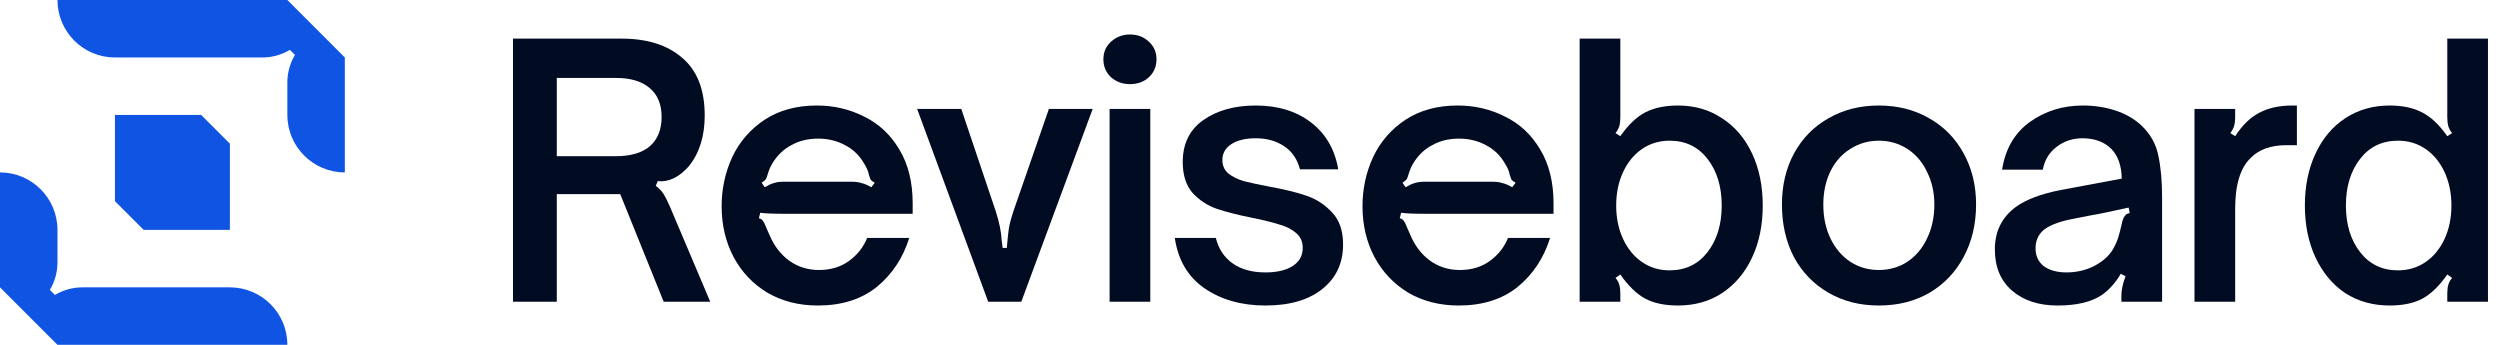
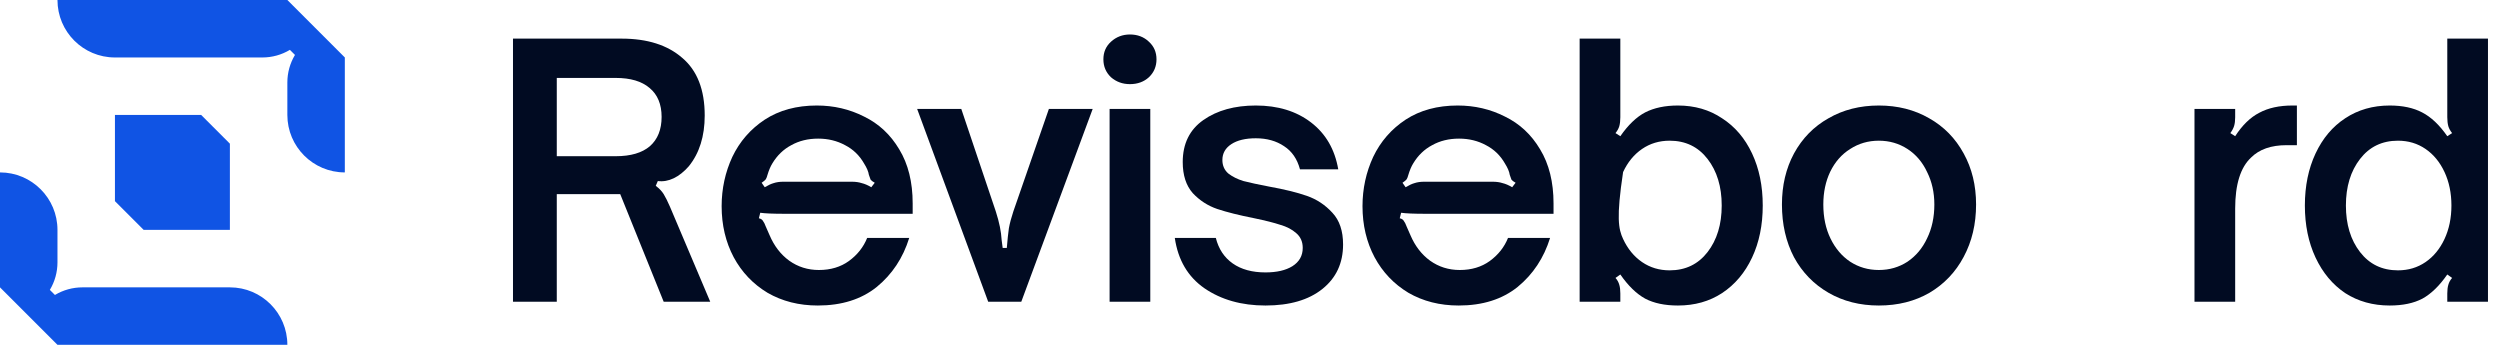
<svg xmlns="http://www.w3.org/2000/svg" width="174" height="24" viewBox="0 0 174 24" fill="none">
  <path fill-rule="evenodd" clip-rule="evenodd" d="M24 12C21.791 12 20 10.209 20 8V5.738C20 5.063 20.183 4.402 20.53 3.823L20.177 3.47C19.598 3.817 18.937 4 18.262 4H16H8C5.791 4 4 2.209 4 0H16H20L24 4V8V12ZM12 8H8V12V14L10 16H12H16V12V10L14 8H12ZM4 16C4 13.791 2.209 12 0 12V16V20L4 24H8H20C20 21.791 18.209 20 16 20H8H5.738C5.063 20 4.402 20.183 3.823 20.53L3.47 20.177C3.817 19.598 4 18.937 4 18.262V16Z" fill="#1054E4" />
  <path d="M35.704 2.688H43.264C45.056 2.688 46.464 3.136 47.488 4.032C48.528 4.912 49.048 6.248 49.048 8.04C49.048 9.48 48.68 10.656 47.944 11.568C47.608 11.952 47.256 12.232 46.888 12.408C46.52 12.584 46.152 12.648 45.784 12.6L45.64 12.936C45.88 13.112 46.064 13.304 46.192 13.512C46.32 13.72 46.464 14.008 46.624 14.376L49.432 21H46.192L43.168 13.512H38.752V21H35.704V2.688ZM42.856 10.872C43.896 10.872 44.688 10.64 45.232 10.176C45.776 9.696 46.048 9.016 46.048 8.136C46.048 7.256 45.768 6.584 45.208 6.12C44.664 5.656 43.88 5.424 42.856 5.424H38.752V10.872H42.856Z" fill="#010B22" />
  <path d="M56.922 21.264C55.61 21.264 54.442 20.968 53.418 20.376C52.41 19.768 51.626 18.944 51.066 17.904C50.506 16.848 50.226 15.664 50.226 14.352C50.226 13.136 50.474 11.992 50.97 10.92C51.482 9.848 52.234 8.984 53.226 8.328C54.234 7.672 55.442 7.344 56.85 7.344C58.034 7.344 59.13 7.6 60.138 8.112C61.162 8.608 61.978 9.368 62.586 10.392C63.21 11.416 63.522 12.672 63.522 14.16V14.88H54.642C53.81 14.88 53.234 14.856 52.914 14.808L52.818 15.192C52.962 15.224 53.058 15.288 53.106 15.384C53.17 15.464 53.234 15.592 53.298 15.768C53.442 16.104 53.53 16.304 53.562 16.368C53.882 17.12 54.338 17.712 54.93 18.144C55.538 18.576 56.226 18.792 56.994 18.792C57.81 18.792 58.506 18.584 59.082 18.168C59.674 17.736 60.098 17.2 60.354 16.56H63.282C62.85 17.952 62.098 19.088 61.026 19.968C59.954 20.832 58.586 21.264 56.922 21.264ZM53.226 13.032C53.466 12.888 53.674 12.792 53.85 12.744C54.042 12.68 54.266 12.648 54.522 12.648H59.274C59.546 12.648 59.778 12.68 59.97 12.744C60.178 12.792 60.402 12.888 60.642 13.032L60.882 12.72C60.738 12.64 60.642 12.568 60.594 12.504C60.562 12.424 60.522 12.312 60.474 12.168C60.442 11.944 60.33 11.68 60.138 11.376C59.818 10.816 59.378 10.392 58.818 10.104C58.258 9.8 57.634 9.648 56.946 9.648C56.242 9.648 55.618 9.8 55.074 10.104C54.53 10.392 54.09 10.816 53.754 11.376C53.626 11.584 53.514 11.848 53.418 12.168C53.386 12.296 53.346 12.4 53.298 12.48C53.25 12.544 53.154 12.624 53.01 12.72L53.226 13.032Z" fill="#010B22" />
  <path d="M63.834 7.584H66.906L69.306 14.712C69.434 15.112 69.53 15.472 69.594 15.792C69.658 16.112 69.698 16.416 69.714 16.704C69.746 16.976 69.77 17.16 69.786 17.256H70.074C70.122 16.68 70.17 16.224 70.218 15.888C70.282 15.536 70.386 15.144 70.53 14.712L73.002 7.584H76.05L71.082 21H68.778L63.834 7.584Z" fill="#010B22" />
  <path d="M77.228 21V7.584H80.06V21H77.228ZM78.644 5.856C78.132 5.856 77.692 5.696 77.324 5.376C76.972 5.04 76.796 4.624 76.796 4.128C76.796 3.632 76.972 3.224 77.324 2.904C77.692 2.568 78.132 2.4 78.644 2.4C79.172 2.4 79.612 2.568 79.964 2.904C80.316 3.224 80.492 3.632 80.492 4.128C80.492 4.624 80.316 5.04 79.964 5.376C79.612 5.696 79.172 5.856 78.644 5.856Z" fill="#010B22" />
  <path d="M88.078 21.264C86.414 21.264 84.998 20.864 83.83 20.064C82.678 19.264 81.99 18.096 81.766 16.56H84.622C84.814 17.328 85.206 17.92 85.798 18.336C86.39 18.752 87.15 18.96 88.078 18.96C88.862 18.96 89.486 18.816 89.95 18.528C90.43 18.224 90.67 17.8 90.67 17.256C90.67 16.824 90.518 16.48 90.214 16.224C89.926 15.968 89.558 15.776 89.11 15.648C88.678 15.504 88.078 15.352 87.31 15.192C86.254 14.984 85.39 14.768 84.718 14.544C84.062 14.32 83.494 13.952 83.014 13.44C82.55 12.912 82.318 12.192 82.318 11.28C82.318 10 82.798 9.024 83.758 8.352C84.718 7.68 85.934 7.344 87.406 7.344C88.942 7.344 90.222 7.736 91.246 8.52C92.27 9.304 92.902 10.392 93.142 11.784H90.478C90.286 11.064 89.918 10.528 89.374 10.176C88.83 9.808 88.174 9.624 87.406 9.624C86.686 9.624 86.118 9.76 85.702 10.032C85.286 10.304 85.078 10.672 85.078 11.136C85.078 11.52 85.214 11.832 85.486 12.072C85.774 12.296 86.126 12.472 86.542 12.6C86.974 12.712 87.566 12.84 88.318 12.984C89.39 13.176 90.27 13.392 90.958 13.632C91.646 13.872 92.238 14.264 92.734 14.808C93.23 15.336 93.478 16.072 93.478 17.016C93.478 18.312 92.998 19.344 92.038 20.112C91.078 20.88 89.758 21.264 88.078 21.264Z" fill="#010B22" />
  <path d="M101.526 21.264C100.214 21.264 99.046 20.968 98.022 20.376C97.014 19.768 96.23 18.944 95.67 17.904C95.11 16.848 94.83 15.664 94.83 14.352C94.83 13.136 95.078 11.992 95.574 10.92C96.086 9.848 96.838 8.984 97.83 8.328C98.838 7.672 100.046 7.344 101.454 7.344C102.638 7.344 103.734 7.6 104.742 8.112C105.766 8.608 106.582 9.368 107.19 10.392C107.814 11.416 108.126 12.672 108.126 14.16V14.88H99.246C98.414 14.88 97.838 14.856 97.518 14.808L97.422 15.192C97.566 15.224 97.662 15.288 97.71 15.384C97.774 15.464 97.838 15.592 97.902 15.768C98.046 16.104 98.134 16.304 98.166 16.368C98.486 17.12 98.942 17.712 99.534 18.144C100.142 18.576 100.83 18.792 101.598 18.792C102.414 18.792 103.11 18.584 103.686 18.168C104.278 17.736 104.702 17.2 104.958 16.56H107.886C107.454 17.952 106.702 19.088 105.63 19.968C104.558 20.832 103.19 21.264 101.526 21.264ZM97.83 13.032C98.07 12.888 98.278 12.792 98.454 12.744C98.646 12.68 98.87 12.648 99.126 12.648H103.878C104.15 12.648 104.382 12.68 104.574 12.744C104.782 12.792 105.006 12.888 105.246 13.032L105.486 12.72C105.342 12.64 105.246 12.568 105.198 12.504C105.166 12.424 105.126 12.312 105.078 12.168C105.046 11.944 104.934 11.68 104.742 11.376C104.422 10.816 103.982 10.392 103.422 10.104C102.862 9.8 102.238 9.648 101.55 9.648C100.846 9.648 100.222 9.8 99.678 10.104C99.134 10.392 98.694 10.816 98.358 11.376C98.23 11.584 98.118 11.848 98.022 12.168C97.99 12.296 97.95 12.4 97.902 12.48C97.854 12.544 97.758 12.624 97.614 12.72L97.83 13.032Z" fill="#010B22" />
-   <path d="M116.783 21.264C115.871 21.264 115.111 21.104 114.503 20.784C113.895 20.448 113.319 19.888 112.775 19.104L112.439 19.344C112.567 19.488 112.655 19.648 112.703 19.824C112.751 19.984 112.775 20.184 112.775 20.424V21H109.943V2.688H112.775V8.16C112.775 8.4 112.751 8.608 112.703 8.784C112.655 8.944 112.567 9.104 112.439 9.264L112.775 9.48C113.319 8.696 113.895 8.144 114.503 7.824C115.127 7.504 115.887 7.344 116.783 7.344C117.951 7.344 118.975 7.64 119.855 8.232C120.751 8.808 121.447 9.624 121.943 10.68C122.439 11.736 122.687 12.944 122.687 14.304C122.687 15.664 122.439 16.872 121.943 17.928C121.447 18.984 120.751 19.808 119.855 20.4C118.975 20.976 117.951 21.264 116.783 21.264ZM116.207 18.816C117.311 18.816 118.191 18.392 118.847 17.544C119.503 16.696 119.831 15.616 119.831 14.304C119.831 12.992 119.503 11.912 118.847 11.064C118.191 10.216 117.311 9.792 116.207 9.792C115.487 9.792 114.847 9.984 114.287 10.368C113.727 10.752 113.287 11.288 112.967 11.976C112.647 12.664 112.487 13.44 112.487 14.304C112.487 15.168 112.647 15.944 112.967 16.632C113.287 17.32 113.727 17.856 114.287 18.24C114.847 18.624 115.487 18.816 116.207 18.816Z" fill="#010B22" />
+   <path d="M116.783 21.264C115.871 21.264 115.111 21.104 114.503 20.784C113.895 20.448 113.319 19.888 112.775 19.104L112.439 19.344C112.567 19.488 112.655 19.648 112.703 19.824C112.751 19.984 112.775 20.184 112.775 20.424V21H109.943V2.688H112.775V8.16C112.775 8.4 112.751 8.608 112.703 8.784C112.655 8.944 112.567 9.104 112.439 9.264L112.775 9.48C113.319 8.696 113.895 8.144 114.503 7.824C115.127 7.504 115.887 7.344 116.783 7.344C117.951 7.344 118.975 7.64 119.855 8.232C120.751 8.808 121.447 9.624 121.943 10.68C122.439 11.736 122.687 12.944 122.687 14.304C122.687 15.664 122.439 16.872 121.943 17.928C121.447 18.984 120.751 19.808 119.855 20.4C118.975 20.976 117.951 21.264 116.783 21.264ZM116.207 18.816C117.311 18.816 118.191 18.392 118.847 17.544C119.503 16.696 119.831 15.616 119.831 14.304C119.831 12.992 119.503 11.912 118.847 11.064C118.191 10.216 117.311 9.792 116.207 9.792C115.487 9.792 114.847 9.984 114.287 10.368C113.727 10.752 113.287 11.288 112.967 11.976C112.487 15.168 112.647 15.944 112.967 16.632C113.287 17.32 113.727 17.856 114.287 18.24C114.847 18.624 115.487 18.816 116.207 18.816Z" fill="#010B22" />
  <path d="M130.767 21.264C129.455 21.264 128.287 20.968 127.263 20.376C126.239 19.784 125.439 18.96 124.863 17.904C124.303 16.832 124.023 15.608 124.023 14.232C124.023 12.904 124.303 11.72 124.863 10.68C125.439 9.624 126.239 8.808 127.263 8.232C128.287 7.64 129.455 7.344 130.767 7.344C132.079 7.344 133.247 7.64 134.271 8.232C135.295 8.808 136.095 9.624 136.671 10.68C137.247 11.72 137.535 12.904 137.535 14.232C137.535 15.592 137.247 16.808 136.671 17.88C136.111 18.936 135.319 19.768 134.295 20.376C133.271 20.968 132.095 21.264 130.767 21.264ZM130.767 18.792C131.503 18.792 132.167 18.6 132.759 18.216C133.351 17.816 133.807 17.272 134.127 16.584C134.463 15.896 134.631 15.112 134.631 14.232C134.631 13.4 134.463 12.648 134.127 11.976C133.807 11.288 133.351 10.752 132.759 10.368C132.167 9.984 131.503 9.792 130.767 9.792C130.031 9.792 129.367 9.984 128.775 10.368C128.183 10.736 127.719 11.264 127.383 11.952C127.063 12.624 126.903 13.384 126.903 14.232C126.903 15.128 127.071 15.92 127.407 16.608C127.743 17.296 128.199 17.832 128.775 18.216C129.367 18.6 130.031 18.792 130.767 18.792Z" fill="#010B22" />
-   <path d="M143.21 21.264C141.898 21.264 140.842 20.92 140.042 20.232C139.242 19.544 138.842 18.584 138.842 17.352C138.842 16.104 139.33 15.12 140.306 14.4C141.01 13.888 142.05 13.496 143.426 13.224L147.674 12.432C147.658 11.536 147.418 10.848 146.954 10.368C146.458 9.872 145.786 9.624 144.938 9.624C144.25 9.624 143.65 9.824 143.138 10.224C142.626 10.608 142.306 11.136 142.178 11.808H139.346C139.57 10.368 140.21 9.264 141.266 8.496C142.338 7.728 143.57 7.344 144.962 7.344C145.762 7.344 146.506 7.456 147.194 7.68C147.898 7.904 148.498 8.24 148.994 8.688C149.65 9.296 150.058 10.008 150.218 10.824C150.394 11.64 150.482 12.608 150.482 13.728V21H147.65V20.544C147.65 20.176 147.746 19.736 147.938 19.224L147.602 19.056C147.266 19.648 146.834 20.136 146.306 20.52C145.57 21.016 144.538 21.264 143.21 21.264ZM143.834 18.96C144.49 18.96 145.106 18.824 145.682 18.552C146.338 18.216 146.802 17.808 147.074 17.328C147.234 17.04 147.354 16.768 147.434 16.512C147.514 16.256 147.602 15.912 147.698 15.48C147.746 15.272 147.81 15.12 147.89 15.024C147.97 14.912 148.082 14.848 148.226 14.832L148.154 14.448C146.858 14.736 145.962 14.92 145.466 15L144.122 15.264C143.194 15.456 142.538 15.728 142.154 16.08C141.834 16.4 141.674 16.8 141.674 17.28C141.674 17.808 141.866 18.224 142.25 18.528C142.65 18.816 143.178 18.96 143.834 18.96Z" fill="#010B22" />
  <path d="M152.736 7.584H155.568V8.16C155.568 8.4 155.544 8.6 155.496 8.76C155.448 8.92 155.36 9.088 155.232 9.264L155.568 9.48C156.064 8.712 156.624 8.168 157.248 7.848C157.872 7.512 158.64 7.344 159.552 7.344H159.864V10.104H159.144C158.072 10.104 157.248 10.392 156.672 10.968C155.936 11.656 155.568 12.84 155.568 14.52V21H152.736V7.584Z" fill="#010B22" />
  <path d="M166.323 21.264C165.155 21.264 164.123 20.976 163.227 20.4C162.347 19.808 161.659 18.984 161.163 17.928C160.667 16.872 160.419 15.664 160.419 14.304C160.419 12.944 160.667 11.736 161.163 10.68C161.659 9.624 162.347 8.808 163.227 8.232C164.123 7.64 165.155 7.344 166.323 7.344C167.219 7.344 167.971 7.504 168.579 7.824C169.203 8.144 169.787 8.696 170.331 9.48L170.667 9.264C170.539 9.104 170.451 8.944 170.403 8.784C170.355 8.608 170.331 8.4 170.331 8.16V2.688H173.163V21H170.331V20.424C170.331 20.184 170.355 19.984 170.403 19.824C170.451 19.648 170.539 19.488 170.667 19.344L170.331 19.104C169.787 19.888 169.211 20.448 168.603 20.784C167.995 21.104 167.235 21.264 166.323 21.264ZM166.899 18.816C167.619 18.816 168.259 18.624 168.819 18.24C169.379 17.856 169.819 17.32 170.139 16.632C170.459 15.944 170.619 15.168 170.619 14.304C170.619 13.44 170.459 12.664 170.139 11.976C169.819 11.288 169.379 10.752 168.819 10.368C168.259 9.984 167.619 9.792 166.899 9.792C165.795 9.792 164.915 10.216 164.259 11.064C163.603 11.912 163.275 12.992 163.275 14.304C163.275 15.616 163.603 16.696 164.259 17.544C164.915 18.392 165.795 18.816 166.899 18.816Z" fill="#010B22" />
</svg>